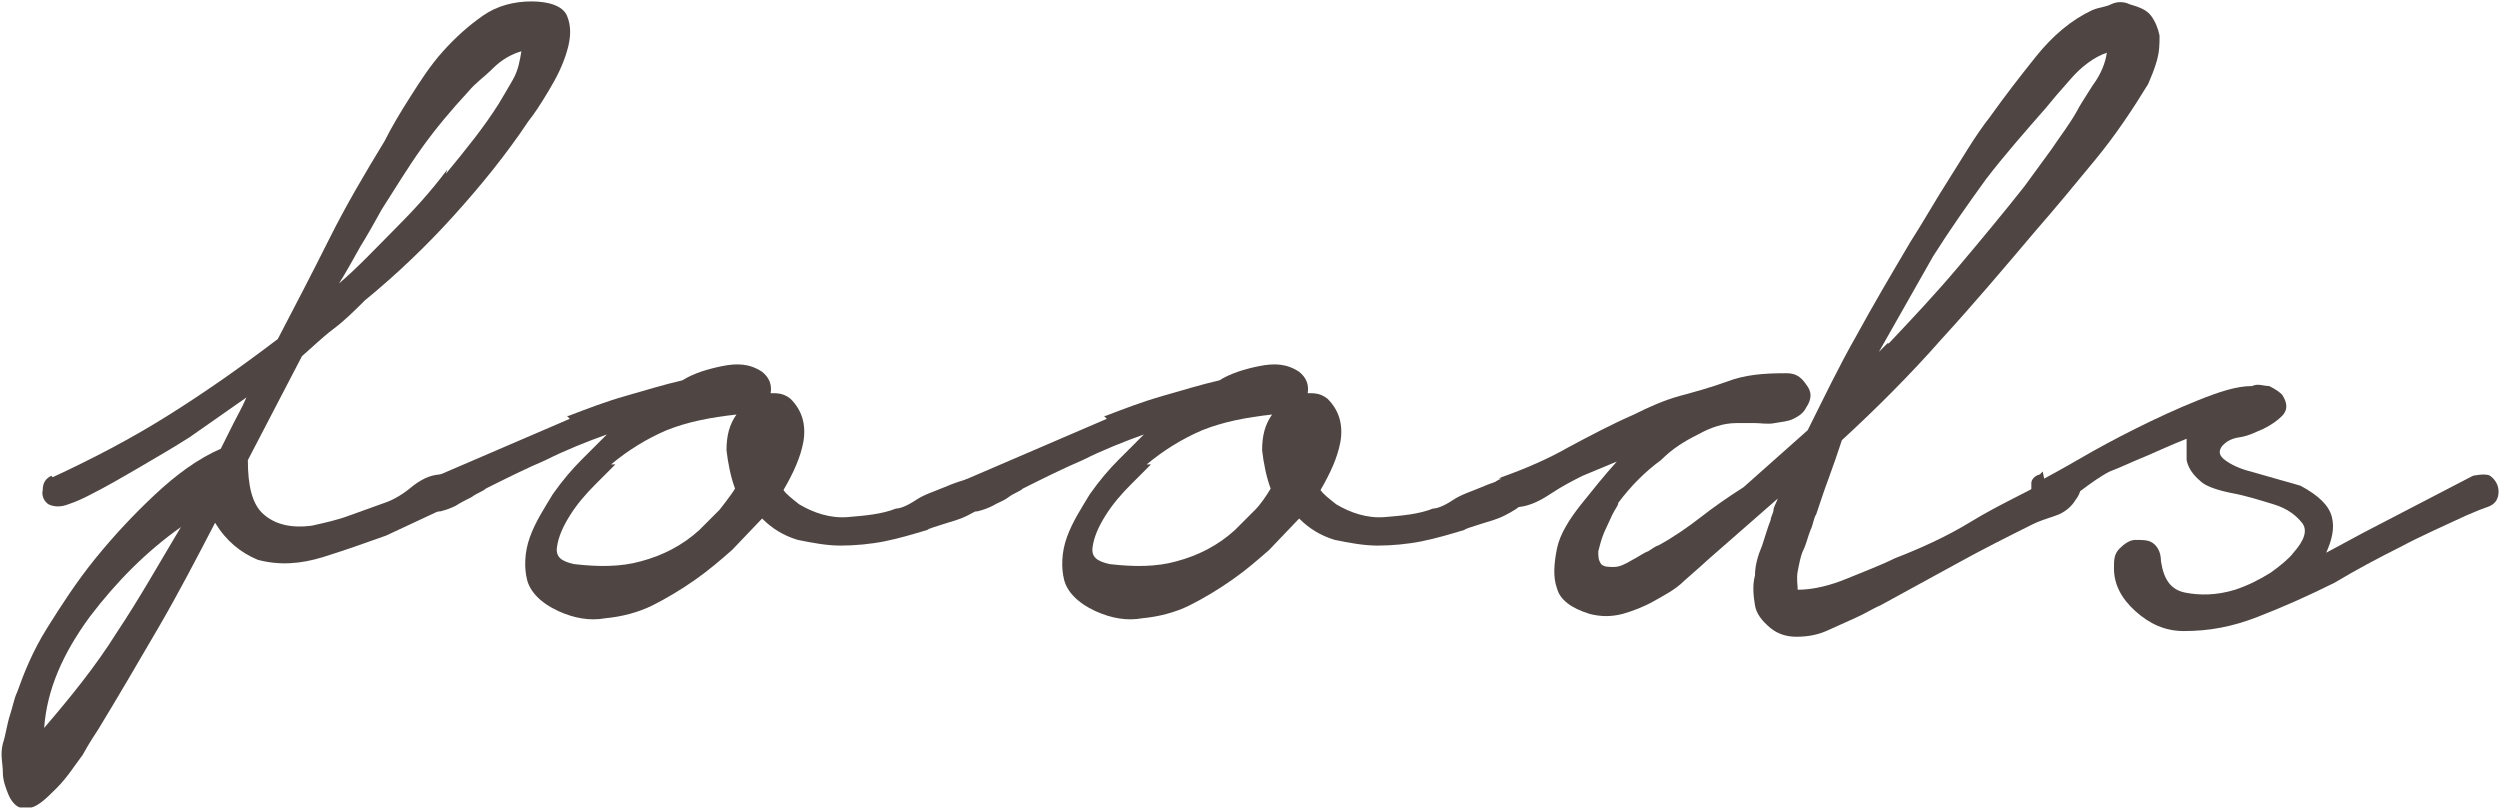
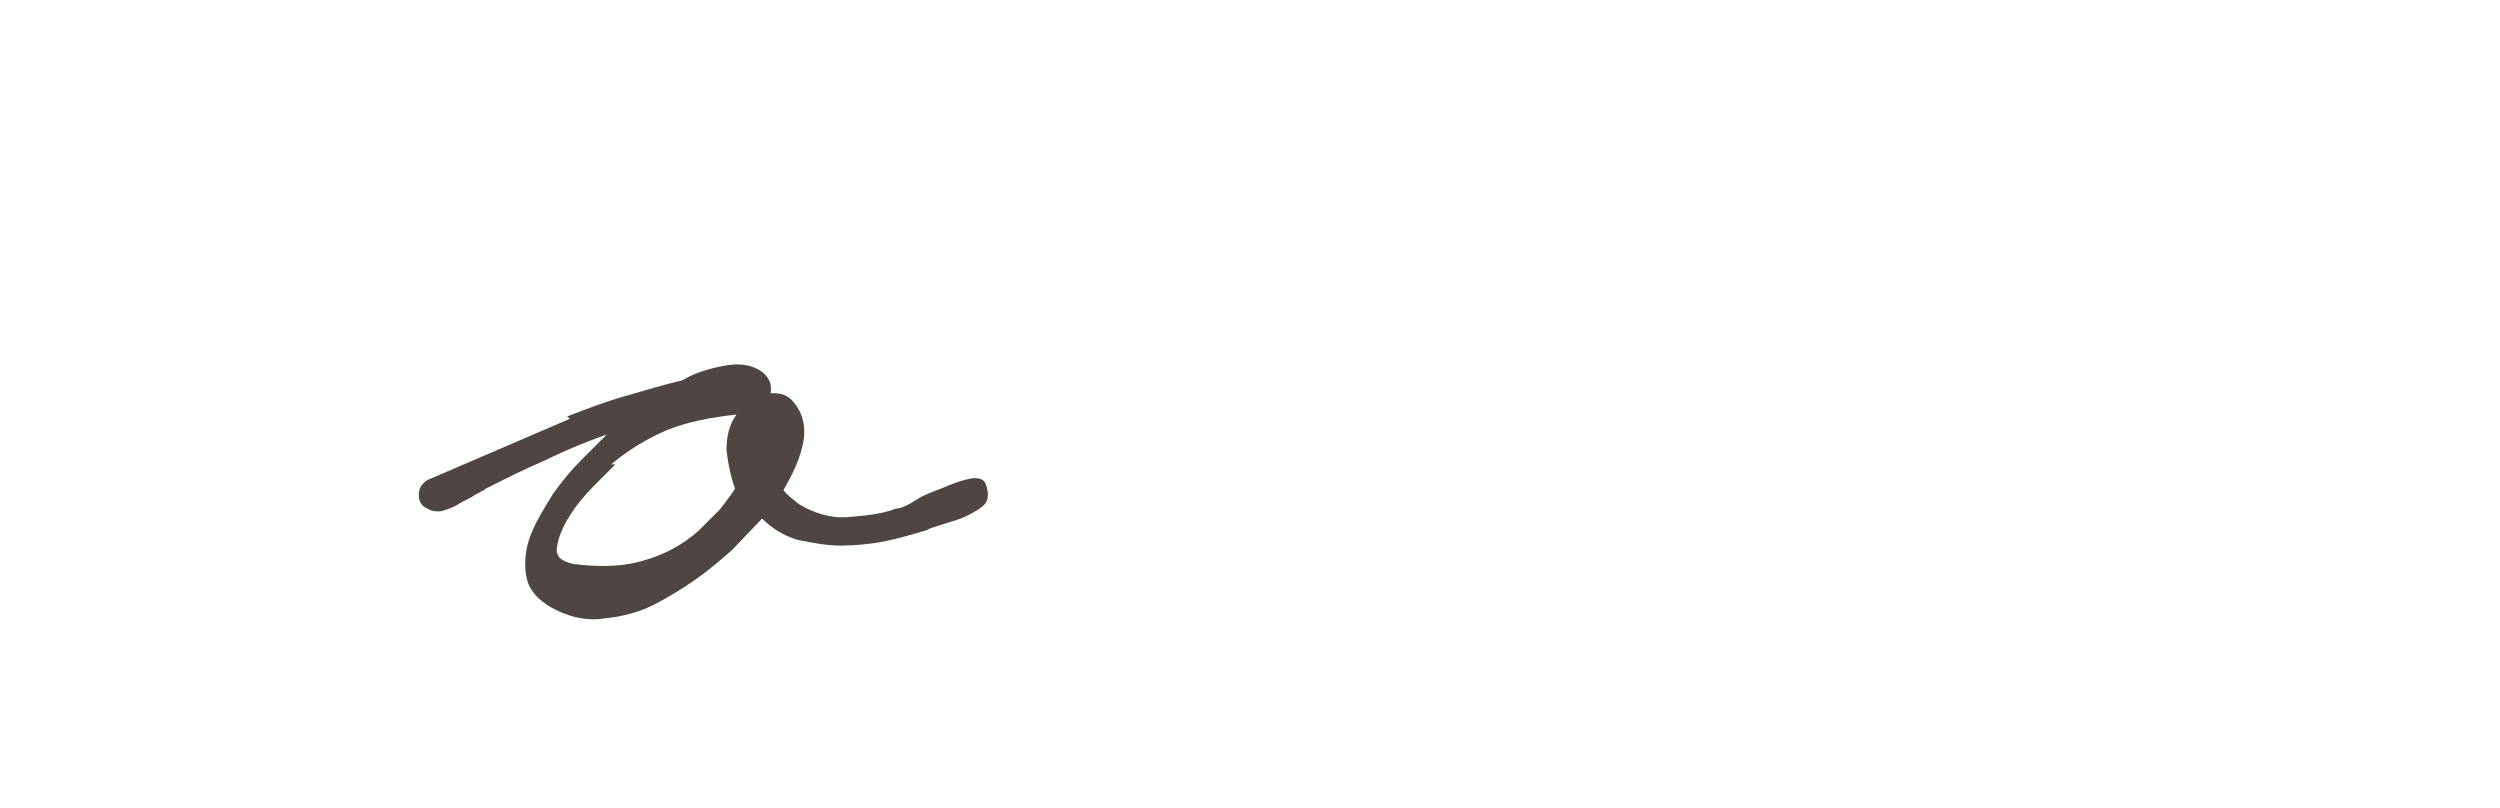
<svg xmlns="http://www.w3.org/2000/svg" id="_レイヤー_2" data-name=" レイヤー 2" viewBox="0 0 17.55 5.67">
  <defs>
    <style>
      .cls-1 {
        fill: #231815;
      }

      .cls-2 {
        opacity: .8;
      }
    </style>
  </defs>
  <g id="_レイヤー_1-2" data-name=" レイヤー 1-2">
    <g class="cls-2">
-       <path class="cls-1" d="M.37,3.35c.28-.13.55-.27.82-.44s.51-.34.76-.53c.12-.23.24-.46.36-.7s.25-.46.39-.69c.05-.1.11-.2.18-.31s.14-.22.23-.32.18-.18.28-.25.22-.1.34-.1.22.03.25.1c.03.07.03.15,0,.25-.03.1-.07.18-.13.28-.06.1-.1.16-.14.21-.16.24-.34.46-.53.67s-.4.41-.62.59c-.07.07-.14.14-.22.2s-.15.13-.22.19l-.38.73c0,.18.03.31.11.38.08.07.19.1.34.08.09-.02.18-.04.26-.07s.17-.06.25-.09c.06-.02.13-.06.2-.12.08-.06.14-.08.21-.08.06,0,.1.03.11.09.02.06,0,.1-.06.13l-.45.21c-.14.05-.28.1-.44.15s-.31.06-.46.02c-.12-.05-.22-.13-.3-.26-.13.25-.26.5-.4.74s-.28.48-.42.71c-.02.03-.06.09-.11.18-.06.08-.11.16-.18.23s-.12.12-.18.14c-.06.02-.12,0-.16-.09-.02-.05-.04-.1-.04-.16S0,5.3.02,5.22c.02-.06.03-.14.05-.2s.03-.12.05-.16c.05-.14.11-.29.21-.45.1-.16.21-.33.34-.49.13-.16.27-.31.42-.45s.3-.25.46-.32l.09-.18c.03-.06.06-.11.09-.18l-.4.28c-.11.07-.23.14-.35.21-.12.07-.24.14-.36.2-.04.02-.08.04-.14.06-.05.02-.1.02-.14,0-.03-.02-.05-.06-.04-.1,0-.05.02-.08.06-.1h0ZM.31,5.11c.18-.21.36-.43.51-.67.16-.24.3-.49.45-.74-.24.17-.45.38-.64.63-.19.26-.3.51-.32.78h0ZM3.13,1.22c.14-.17.27-.33.37-.49.03-.05.06-.1.1-.17s.05-.14.06-.2c-.07.02-.14.06-.2.12-.06.06-.12.1-.17.16-.12.13-.23.26-.33.4s-.19.29-.28.43c-.05.09-.1.18-.15.26-.05.09-.1.18-.15.26.14-.12.26-.25.39-.38s.25-.26.37-.42h0Z" />
      <path class="cls-1" d="M3.99,2.92c.13-.05.26-.1.4-.14.14-.04.27-.08.4-.11.08-.05.18-.08.28-.1s.19-.02.28.04c.05.04.07.09.06.15.05,0,.09,0,.14.04.08.08.11.18.09.3-.02.11-.07.22-.14.34.02.03.06.06.11.1.1.06.22.1.34.09s.24-.02.34-.06c.03,0,.08-.02.14-.06s.13-.06.2-.09.13-.05.18-.06.1,0,.11.04c.02.05.02.1,0,.13s-.07.06-.13.09-.11.04-.17.06c-.06.02-.1.03-.11.04-.1.03-.2.06-.3.08-.1.02-.21.03-.31.03s-.2-.02-.3-.04c-.1-.03-.18-.08-.25-.15l-.21.22c-.08.07-.16.14-.26.21-.1.07-.2.13-.3.18s-.22.08-.33.09c-.11.02-.22,0-.33-.05-.13-.06-.2-.14-.22-.22s-.02-.19.02-.3.1-.2.16-.3c.07-.1.14-.18.2-.24l.18-.18c-.14.05-.29.11-.43.18-.14.06-.28.13-.42.2-.02.02-.06.03-.1.06-.04.02-.08.04-.11.06-.04.02-.07.03-.11.04-.03,0-.06,0-.09-.02-.05-.02-.06-.06-.06-.1,0-.05.03-.08.06-.1l1-.43-.02-.02ZM4.32,3.26s-.07.07-.14.14-.13.14-.18.22c-.05.08-.08.15-.09.22s.03.1.12.12c.17.02.33.02.47-.02.15-.04.29-.11.41-.22l.14-.14s.08-.1.11-.15c-.03-.08-.05-.18-.06-.27,0-.1.02-.18.07-.25-.18.02-.34.05-.49.11-.14.06-.27.14-.39.24h0Z" />
-       <path class="cls-1" d="M7.76,2.92c.13-.05.26-.1.4-.14.14-.04.27-.08.4-.11.08-.05.18-.08.28-.1s.19-.02.28.04c.05.04.07.09.06.15.05,0,.09,0,.14.04.08.08.11.18.09.3-.02.11-.07.22-.14.34.02.03.06.06.11.1.1.06.22.1.34.09s.24-.02.34-.06c.03,0,.08-.02.14-.06s.13-.06.2-.09.13-.05.18-.06.1,0,.11.04c.02.05.02.1,0,.13s-.07.06-.13.09-.11.04-.17.06c-.06.02-.1.03-.11.04-.1.03-.2.06-.3.08-.1.02-.21.03-.31.03s-.2-.02-.3-.04c-.1-.03-.18-.08-.25-.15l-.21.22c-.08.07-.16.14-.26.21-.1.07-.2.13-.3.18s-.22.08-.33.09c-.11.02-.22,0-.33-.05-.13-.06-.2-.14-.22-.22s-.02-.19.02-.3.1-.2.16-.3c.07-.1.14-.18.2-.24l.18-.18c-.14.05-.29.11-.43.18-.14.06-.28.13-.42.2-.02.02-.06.03-.1.06s-.08.04-.11.06c-.04.02-.07.03-.11.04-.03,0-.06,0-.09-.02-.05-.02-.06-.06-.06-.1,0-.05.03-.08.06-.1l1-.43-.02-.02ZM8.08,3.26s-.07.07-.14.14-.13.14-.18.22c-.05.08-.08.15-.09.22s.03.1.12.12c.17.02.33.02.47-.02.15-.04.29-.11.41-.22.05-.05.1-.1.14-.14s.08-.1.11-.15c-.03-.08-.05-.18-.06-.27,0-.1.02-.18.07-.25-.18.02-.34.05-.49.11-.14.06-.27.14-.39.24h0Z" />
-       <path class="cls-1" d="M10.54,3.35c.17-.06.33-.13.47-.21.15-.08.3-.16.46-.23.1-.05.21-.1.32-.13.11-.03.22-.06.33-.1.13-.05.26-.06.42-.06.06,0,.1.02.14.08.04.05.04.1,0,.16-.02.04-.05.06-.09.08-.04.02-.08.02-.13.03s-.1,0-.14,0h-.13c-.09,0-.18.03-.27.08-.1.05-.18.1-.26.18-.11.08-.21.18-.3.3,0,.02-.02.04-.04.08-.02.04-.04.09-.06.13-.02.05-.03.09-.04.13,0,.04,0,.06.02.09.02.02.05.02.09.02.04,0,.08-.02.13-.05.04-.02.08-.05.11-.06.03-.02.06-.04.07-.04.11-.06.21-.13.3-.2s.19-.14.3-.21l.45-.4c.11-.22.22-.45.34-.66.12-.22.25-.44.38-.66.09-.14.18-.3.27-.44.09-.14.18-.3.29-.44.1-.14.2-.27.32-.42s.25-.26.4-.33c.05-.02.09-.02.13-.04s.09-.02.13,0c.07.02.12.04.15.08s.05.09.06.14c0,.06,0,.11-.02.18s-.04.11-.06.16c-.11.18-.23.36-.37.53-.14.17-.28.34-.42.5-.22.26-.44.52-.66.76-.22.25-.46.49-.7.71-.03.09-.06.18-.09.26-.03.08-.06.17-.09.26-.02.03-.02.07-.04.11-.02.05-.03.1-.05.14s-.03.1-.04.15,0,.1,0,.13c.11,0,.23-.03.35-.08s.23-.09.33-.14c.18-.07.36-.15.54-.26s.36-.19.52-.28c.02-.02.05-.02.08-.02h.1s.05.02.06.05,0,.06-.03.1c-.03.05-.08.09-.14.11-.06.02-.12.04-.16.06-.18.09-.36.18-.54.28s-.35.19-.53.29c-.05.02-.11.06-.18.09s-.13.06-.2.09-.14.04-.21.04-.13-.02-.18-.06c-.06-.05-.1-.1-.11-.16s-.02-.14,0-.21c0-.07.02-.14.05-.21.02-.06.04-.13.06-.18,0-.02.02-.05.02-.07s.02-.05.03-.08l-.48.42s-.11.1-.18.16c-.06.06-.14.1-.21.14-.07.04-.15.07-.22.09-.08.02-.15.02-.23,0-.13-.04-.21-.1-.23-.18-.03-.08-.02-.18,0-.28s.09-.21.17-.31.16-.2.25-.3l-.24.1c-.06.03-.14.07-.23.13-.09.06-.17.09-.24.09-.04.02-.07.02-.1,0-.02-.02-.04-.04-.06-.06,0-.02,0-.06,0-.08,0-.03.03-.05.06-.06h-.02ZM13.26,2.41c.17-.18.33-.35.49-.54s.31-.37.46-.56l.19-.26c.06-.09.13-.18.18-.27.02-.04.06-.1.11-.18.06-.08.09-.16.1-.23-.09.03-.18.1-.25.18-.08.09-.14.16-.18.21-.14.16-.29.33-.42.5-.13.18-.25.35-.37.54l-.38.67.06-.06h0Z" />
-       <path class="cls-1" d="M14.35,3.36s.13-.07.25-.14.25-.14.39-.21.29-.14.44-.2.27-.1.38-.1c.04-.02.08,0,.12,0,.04.02.07.04.09.06.04.06.04.11,0,.15-.03.03-.07.06-.13.09-.05.02-.1.05-.17.06s-.1.04-.12.06c-.03.04-.02.07.02.1s.1.06.18.08c.07.02.14.04.21.06.07.02.11.03.14.04.13.07.2.14.22.22.02.08,0,.16-.04.25l.26-.14.77-.4s.09-.02.12,0c.03.02.06.06.06.11s-.02.09-.08.11c-.06.02-.1.04-.15.06-.15.07-.31.14-.46.22-.16.08-.31.16-.46.25-.18.09-.36.17-.54.24s-.34.1-.52.1c-.13,0-.24-.05-.34-.14-.1-.09-.15-.19-.15-.3,0-.06,0-.1.04-.14.03-.03.07-.06.11-.06.05,0,.09,0,.12.02.03.02.06.06.06.13.02.13.07.2.17.22.1.02.22.02.35-.02.09-.03.17-.07.25-.12.07-.05.13-.1.16-.14.08-.09.1-.16.06-.21-.04-.05-.1-.1-.2-.13s-.19-.06-.3-.08c-.1-.02-.18-.05-.21-.08-.06-.05-.09-.1-.1-.15,0-.05,0-.1,0-.15-.1.04-.19.08-.28.12-.1.04-.18.08-.26.11-.06.03-.13.08-.21.14s-.15.09-.22.09c-.03,0-.06,0-.08-.02s-.03-.03-.04-.06c0-.02,0-.05,0-.07s.02-.05.06-.06l.02-.02Z" />
    </g>
  </g>
</svg>